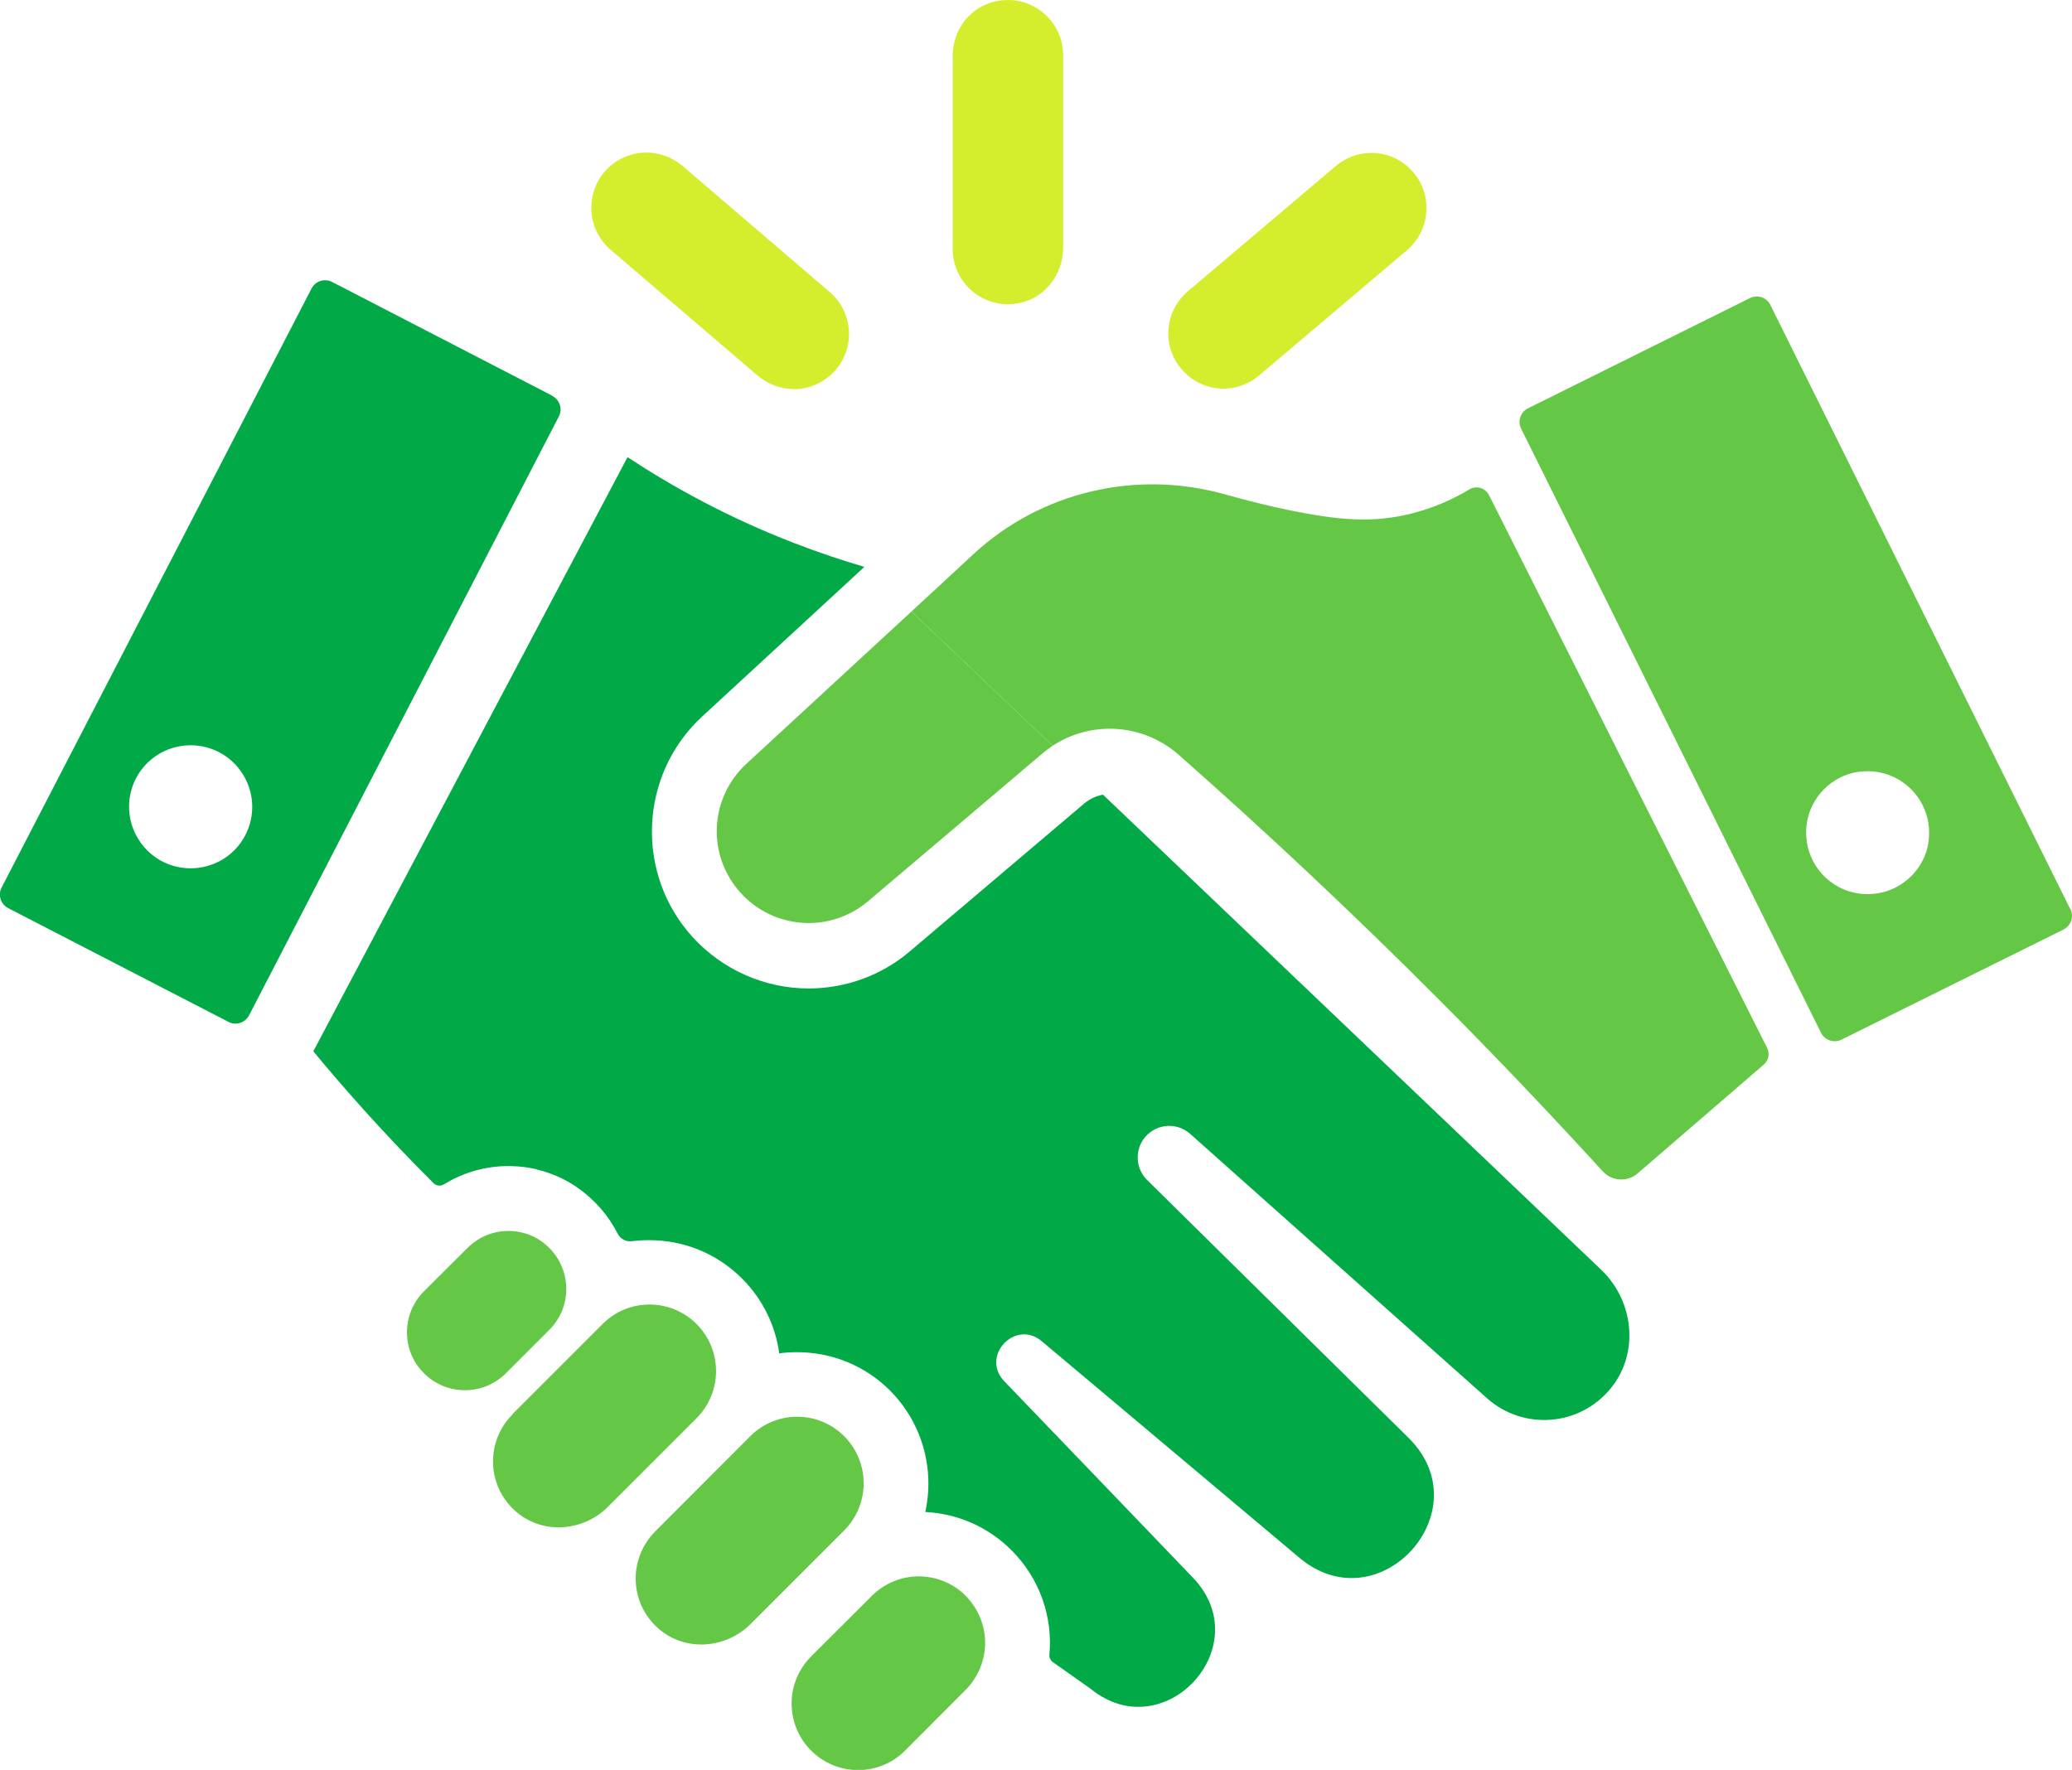
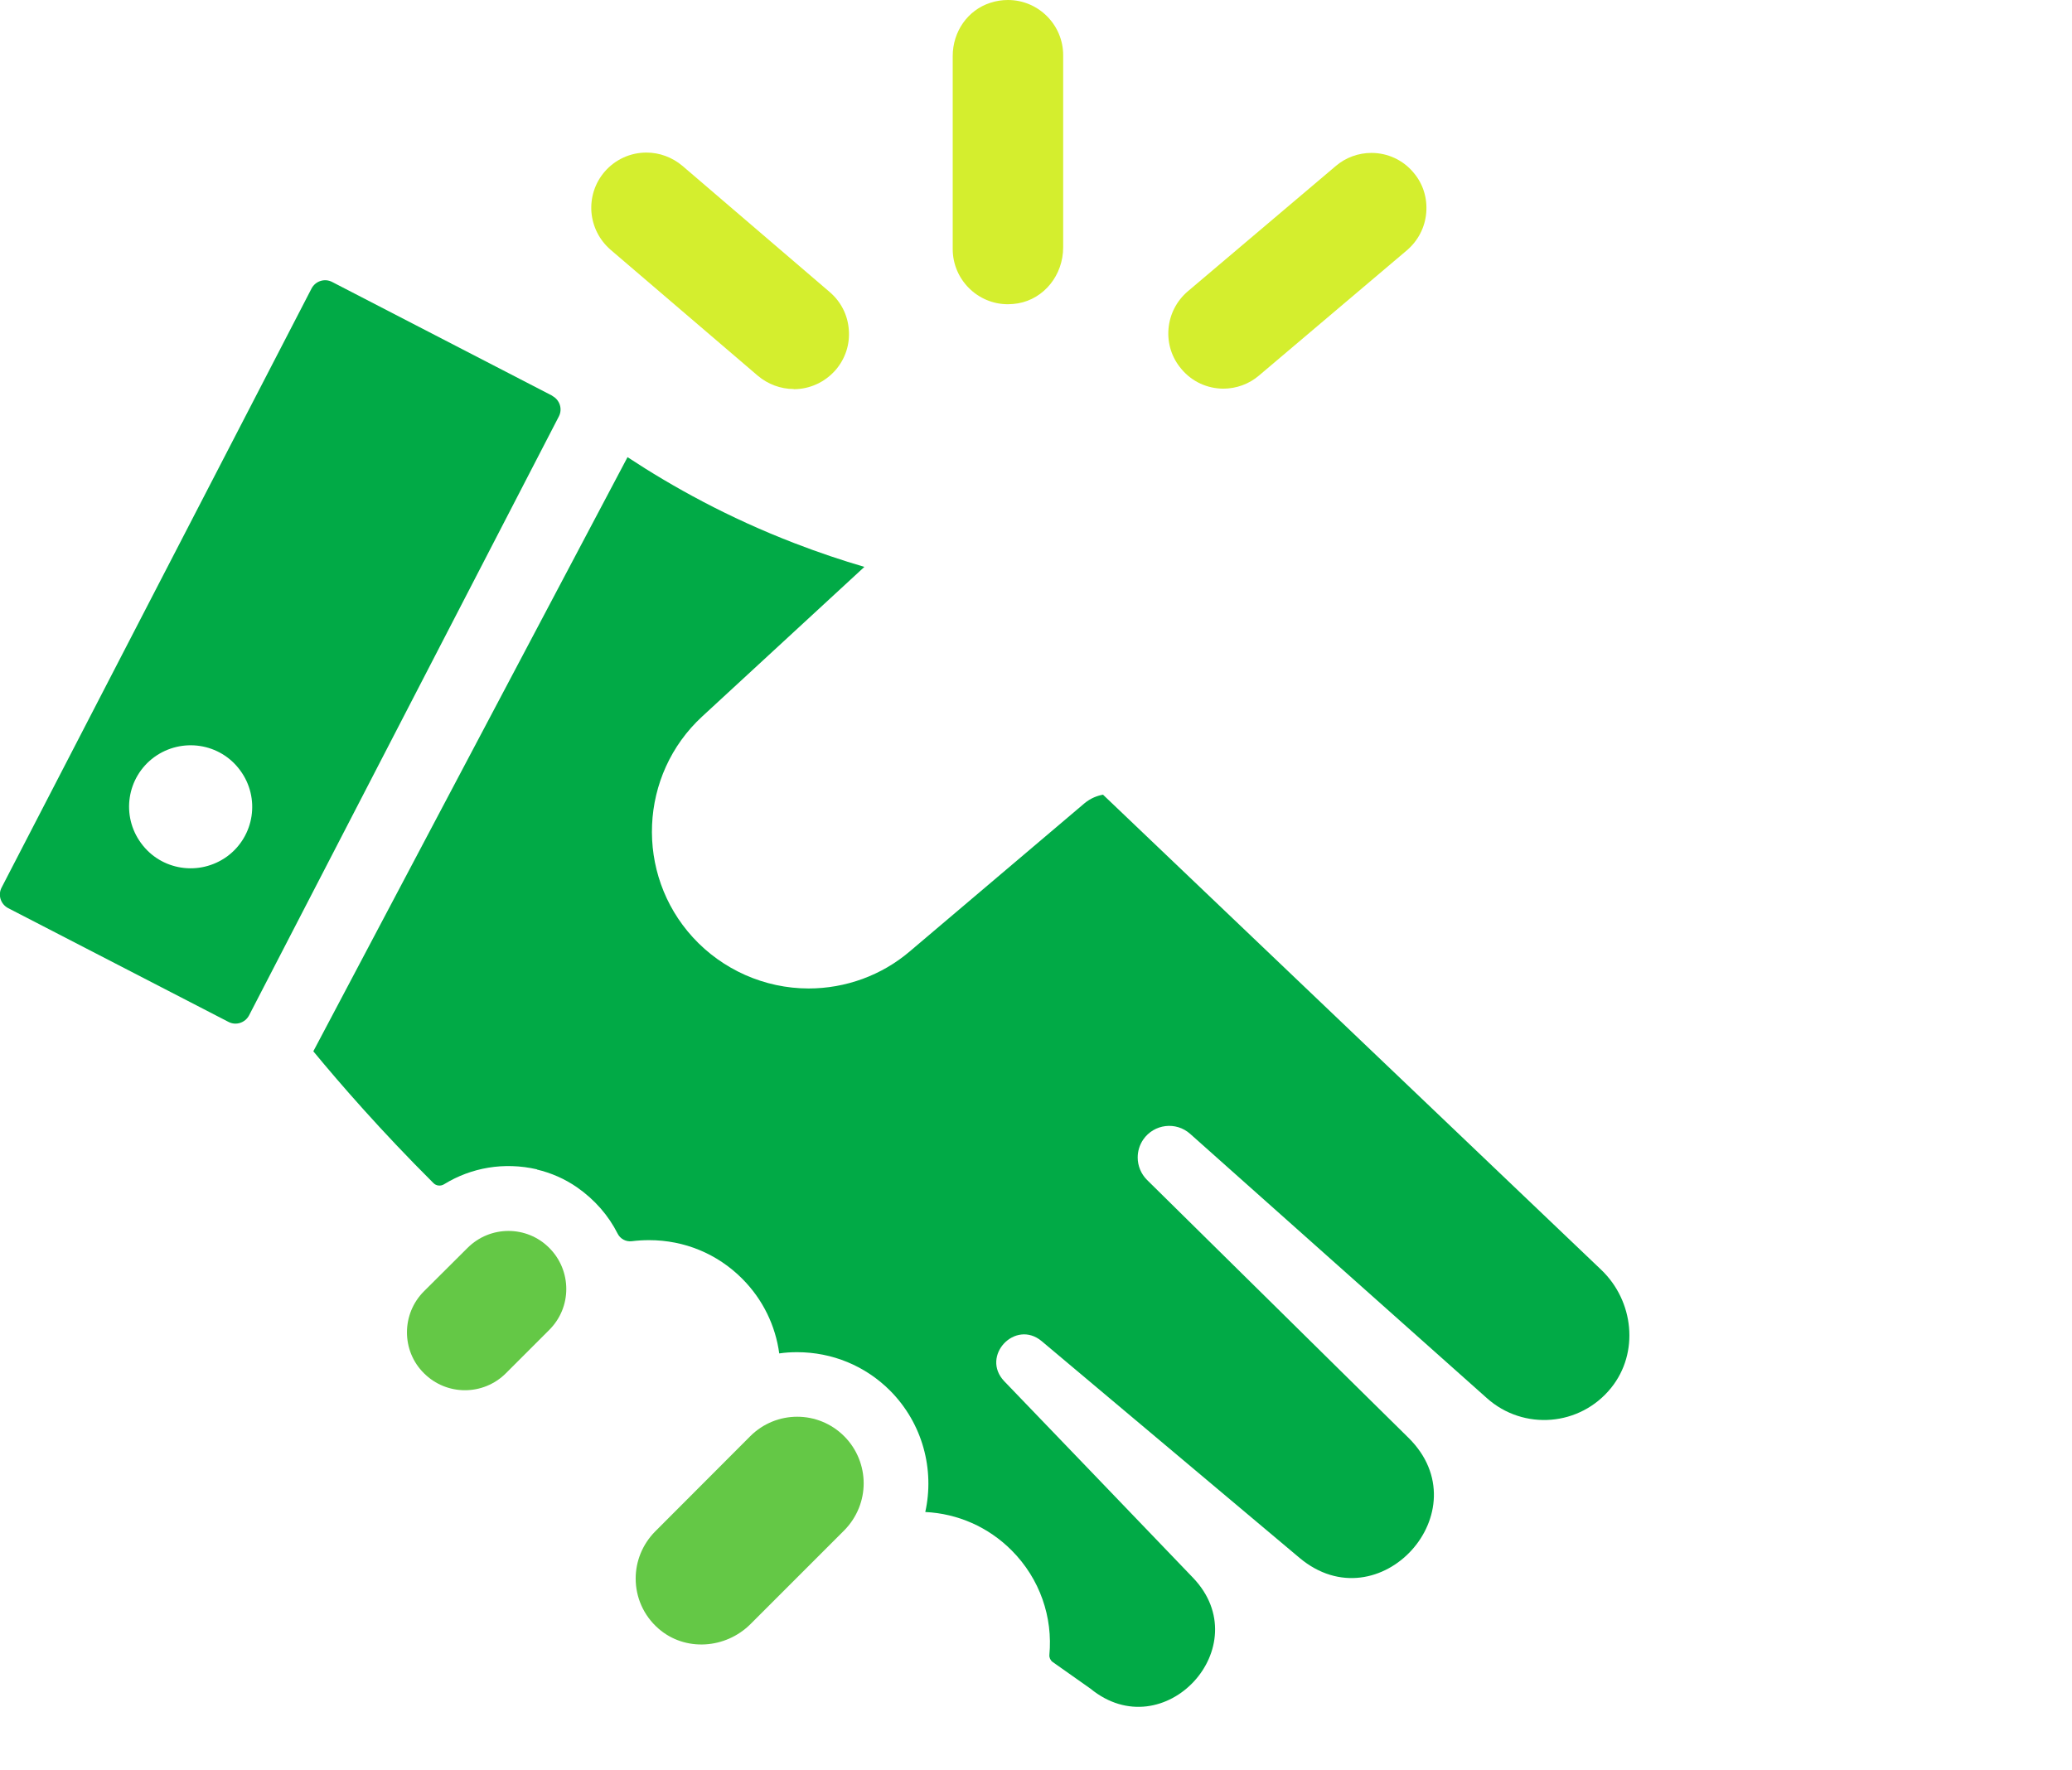
<svg xmlns="http://www.w3.org/2000/svg" id="_レイヤー_2" data-name="レイヤー 2" viewBox="0 0 117.05 100">
  <defs>
    <style>
      .cls-1 {
        fill: #64c846;
      }

      .cls-2 {
        fill: #d4ee2e;
      }

      .cls-3 {
        fill: #01aa46;
      }
    </style>
  </defs>
  <g id="contents02">
    <g>
      <path class="cls-3" d="M31.2,22.37c.42.22.59.74.37,1.16L14.07,57.37c-.22.42-.74.59-1.16.37L.46,51.31c-.42-.22-.59-.74-.37-1.16L17.6,16.3c.22-.42.74-.59,1.16-.37l12.44,6.43ZM12.83,48.39c1.55-1.14,1.88-3.31.74-4.86-1.13-1.55-3.3-1.88-4.86-.75-1.55,1.14-1.88,3.31-.74,4.86,1.13,1.55,3.3,1.88,4.86.75Z" />
-       <path class="cls-1" d="M54.55,90.17c.73.73,1.1,1.69,1.1,2.65s-.37,1.92-1.1,2.66l-3.42,3.43c-1.47,1.47-3.84,1.47-5.31,0-.73-.73-1.1-1.69-1.1-2.66s.37-1.92,1.1-2.66l3.43-3.42c1.47-1.47,3.84-1.47,5.31,0Z" />
      <path class="cls-1" d="M47.69,81.15c.73.73,1.1,1.7,1.1,2.66s-.37,1.92-1.1,2.66l-5.29,5.29c-1.41,1.41-3.7,1.57-5.2.26-.86-.75-1.29-1.79-1.29-2.83,0-.96.37-1.92,1.1-2.66l5.37-5.38c1.47-1.47,3.84-1.47,5.31,0Z" />
      <path class="cls-1" d="M31.03,70.51c.64.64.96,1.48.96,2.32s-.32,1.67-.96,2.31l-2.45,2.45c-1.28,1.28-3.35,1.28-4.63,0-.64-.63-.96-1.47-.96-2.31s.32-1.68.96-2.32l2.46-2.45c1.28-1.28,3.35-1.28,4.62,0Z" />
-       <path class="cls-1" d="M28.94,79.91l5.1-5.1c1.46-1.47,3.84-1.47,5.31,0,.73.73,1.1,1.69,1.1,2.66s-.37,1.92-1.1,2.66l-5.01,5.01c-1.41,1.41-3.7,1.57-5.2.26-.86-.75-1.29-1.79-1.29-2.83,0-.96.37-1.92,1.1-2.65Z" />
      <path class="cls-3" d="M30.34,66.07c-1.87-.43-3.72-.1-5.25.84-.19.12-.44.1-.6-.06-2.98-2.97-5.27-5.61-6.79-7.45,5.92-11.19,11.83-22.38,17.75-33.57,2.55,1.68,5.69,3.42,9.43,4.86,1.37.53,2.69.97,3.95,1.34l-9.16,8.45c-3.57,3.29-3.81,8.89-.53,12.48,1.67,1.83,4.06,2.89,6.54,2.89,2.09,0,4.13-.74,5.72-2.1l9.86-8.36c.36-.3.73-.43,1.05-.49,9.38,8.95,18.77,17.9,28.15,26.85,1.84,1.76,2.15,4.68.56,6.66-1.76,2.19-4.96,2.43-7.02.59l-16.76-14.93c-.8-.72-2.05-.57-2.66.32-.21.31-.31.66-.31,1.01,0,.46.18.92.53,1.27,4.92,4.86,9.85,9.71,14.77,14.57,4.18,4.13-1.67,10.55-6.16,6.78-4.86-4.08-9.71-8.16-14.56-12.24-1.5-1.26-3.47.84-2.12,2.26,3.56,3.7,7.11,7.4,10.66,11.1,3.72,3.88-1.64,9.67-5.79,6.27-.69-.49-1.4-.99-2.14-1.51-.12-.09-.19-.24-.18-.39.2-2.12-.52-4.3-2.14-5.92-1.31-1.31-3.03-2.07-4.87-2.16.53-2.39-.14-5-1.99-6.86-1.4-1.4-3.27-2.17-5.25-2.17-.34,0-.68.02-1.01.07-.21-1.55-.91-3.04-2.1-4.23-1.4-1.4-3.26-2.17-5.25-2.17-.33,0-.66.02-.98.06-.33.04-.65-.13-.8-.43-.51-1.01-1.28-1.91-2.3-2.62-.68-.47-1.45-.81-2.26-1Z" />
-       <path class="cls-1" d="M51.49,34.55c2.66,2.53,5.31,5.06,7.97,7.59-.19.13-.38.27-.56.42-3.28,2.79-6.57,5.57-9.86,8.36-2.13,1.81-5.31,1.6-7.19-.46-.91-1-1.36-2.25-1.36-3.49,0-1.4.57-2.79,1.67-3.81,3.11-2.87,6.22-5.74,9.33-8.61Z" />
-       <path class="cls-1" d="M116.96,51.36c.21.43.04.94-.39,1.16l-12.54,6.22c-.43.21-.95.04-1.16-.39l-16.94-34.13c-.21-.42-.04-.94.39-1.15l12.54-6.23c.42-.21.94-.04,1.15.39l16.94,34.13ZM108.93,47.64c.39-2.38-1.63-4.4-4.01-4.02-1.44.23-2.61,1.4-2.84,2.84-.39,2.38,1.64,4.41,4.02,4.01,1.44-.24,2.6-1.4,2.84-2.84Z" />
-       <path class="cls-1" d="M99.83,59.22c.16.31.08.7-.19.93l-7.13,6.15c-.58.5-1.45.45-1.97-.12-2.89-3.16-5.93-6.37-9.15-9.6-5-5.02-9.96-9.66-14.8-13.93-2.02-1.78-4.94-1.95-7.13-.51-2.66-2.53-5.31-5.06-7.97-7.59,1.17-1.08,2.34-2.16,3.5-3.24,3.83-3.54,9.22-4.79,14.24-3.37,1.28.36,2.43.64,3.43.85,2.99.63,5,.78,7.21.19,1.29-.34,2.34-.85,3.14-1.33.39-.24.9-.08,1.11.33l15.71,31.23Z" />
      <path class="cls-2" d="M69.12,21.96c-.92,0-1.79-.4-2.38-1.11-.54-.63-.8-1.44-.73-2.27.07-.83.46-1.58,1.09-2.12l8.36-7.08c.56-.48,1.28-.74,2.01-.74.92,0,1.79.4,2.38,1.11.54.63.79,1.44.72,2.27-.07.83-.46,1.58-1.09,2.12l-8.36,7.08c-.56.48-1.28.74-2.02.74Z" />
      <path class="cls-2" d="M56.94,17.19c-1.72,0-3.12-1.4-3.12-3.12V3.17c0-1.39.85-2.6,2.12-3.01.33-.11.67-.16,1-.16,1.72,0,3.12,1.4,3.12,3.12v10.85c0,1.57-1.07,2.91-2.55,3.17-.19.03-.38.05-.57.05Z" />
      <path class="cls-2" d="M44.84,21.98c-.74,0-1.46-.27-2.03-.75l-8.32-7.12c-.63-.55-1.01-1.3-1.08-2.13-.06-.83.2-1.64.74-2.27.59-.69,1.45-1.09,2.37-1.09.74,0,1.46.27,2.03.75l8.32,7.13c.63.54,1.02,1.29,1.08,2.13.07.83-.2,1.64-.74,2.27-.6.69-1.46,1.09-2.37,1.09Z" />
    </g>
  </g>
</svg>